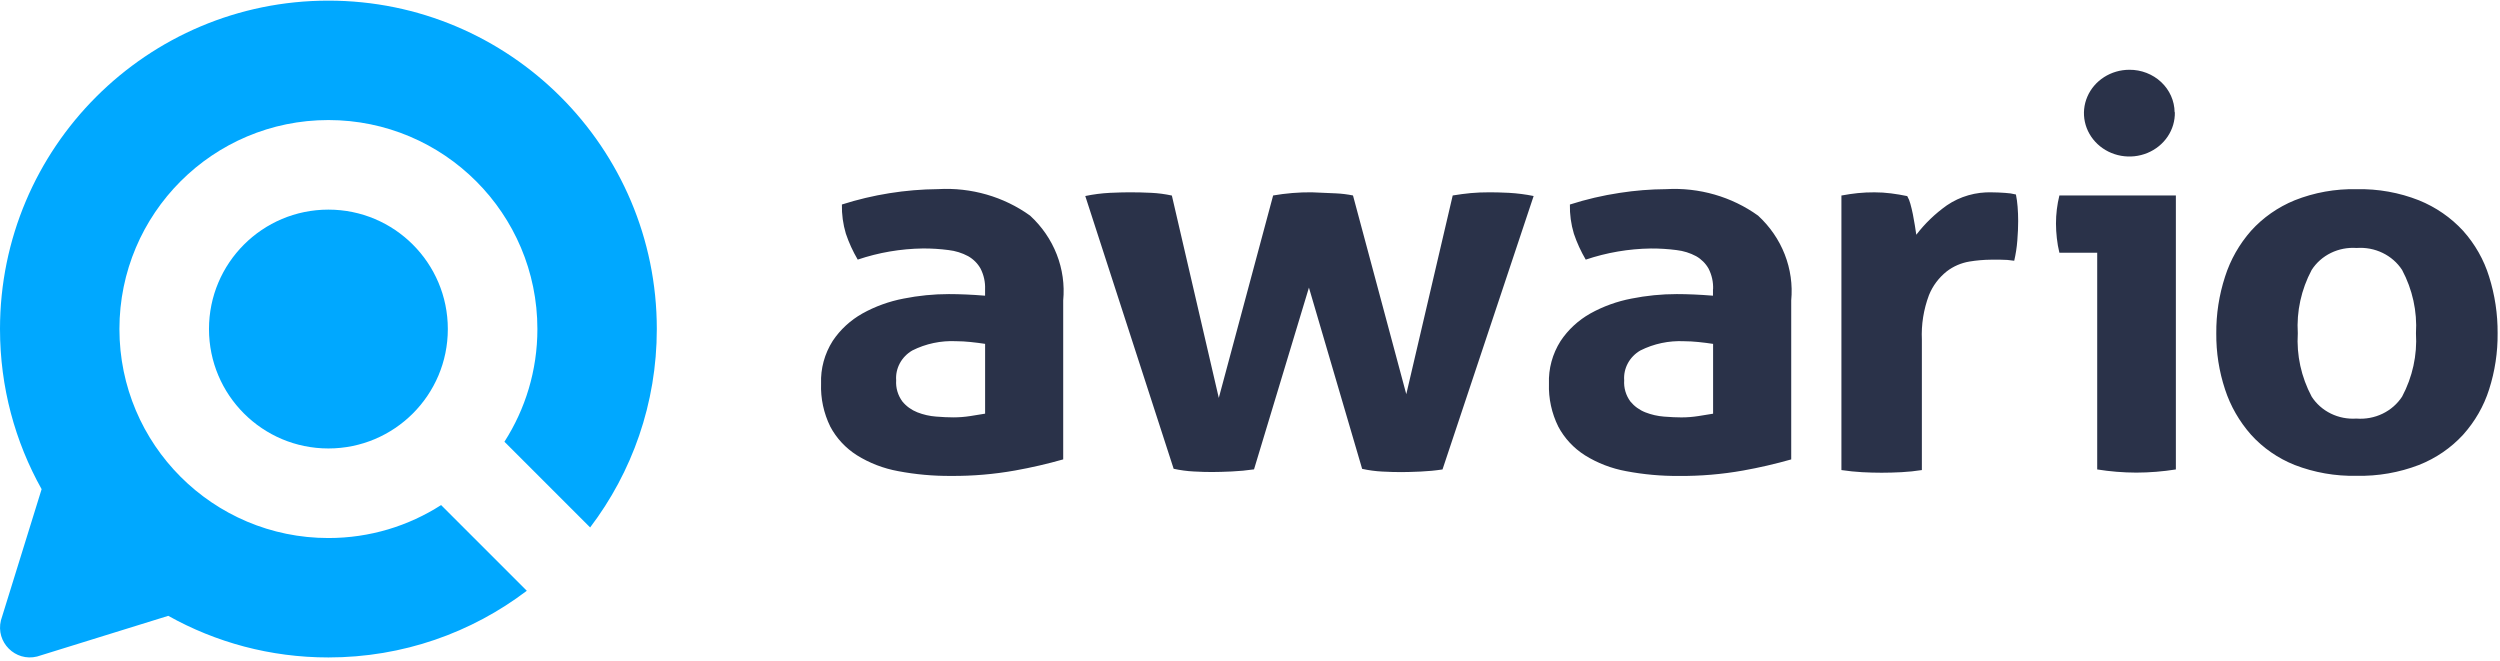
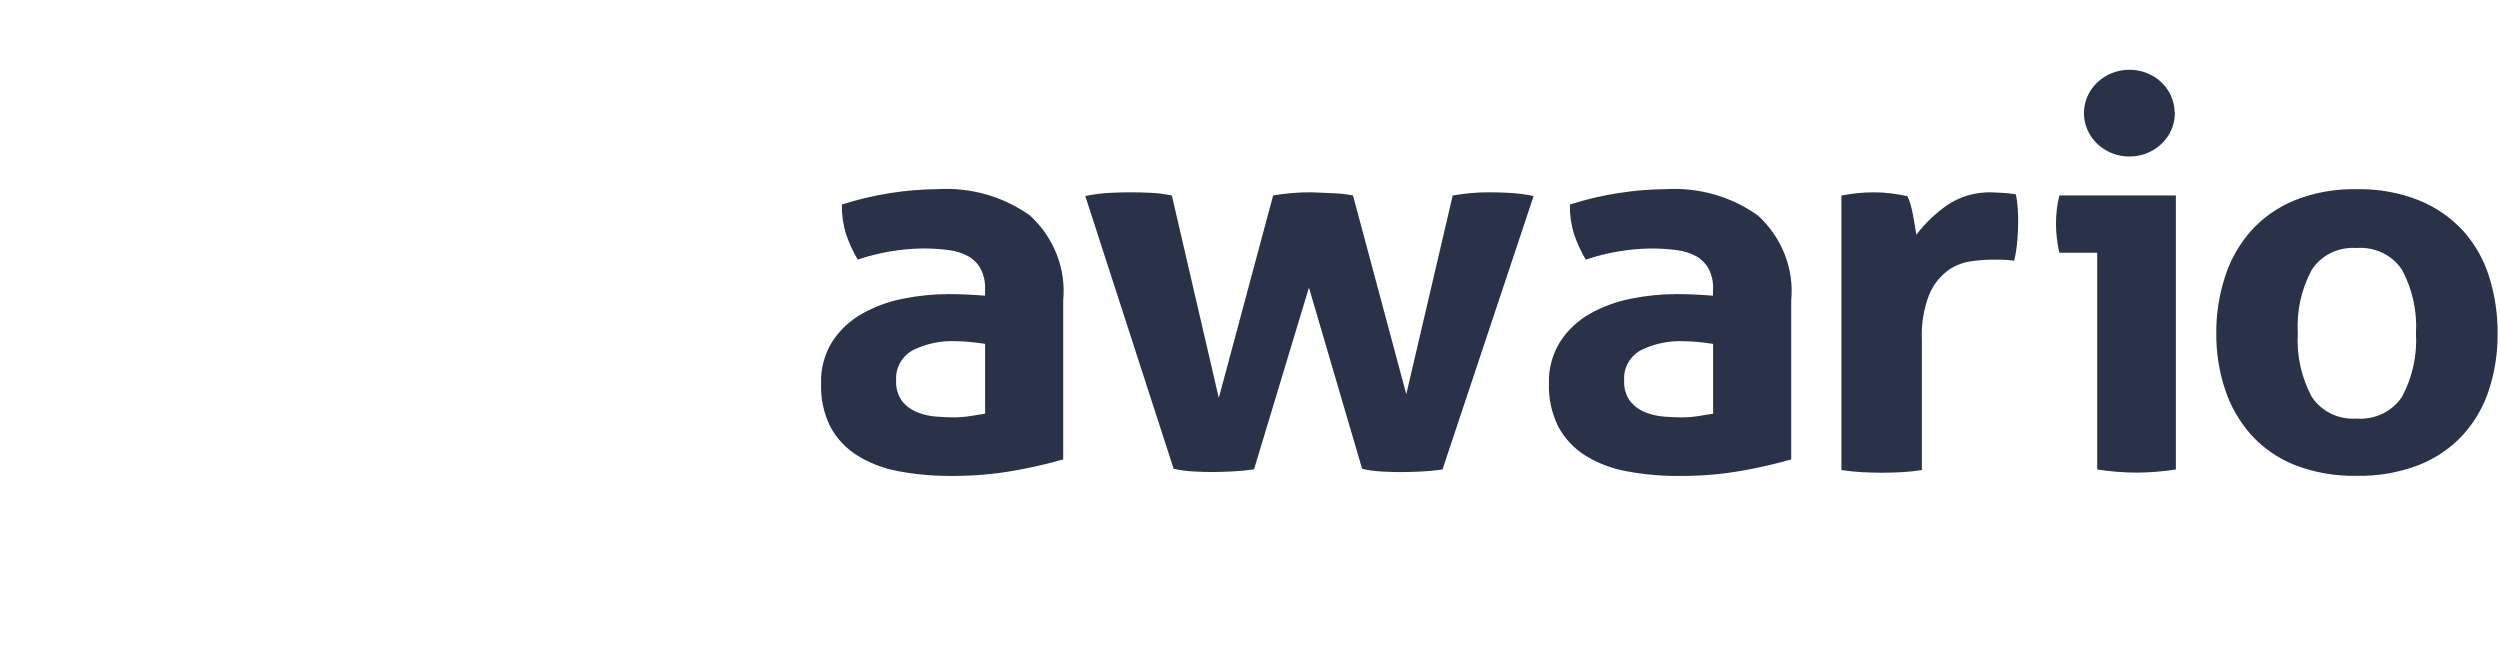
<svg xmlns="http://www.w3.org/2000/svg" width="609" height="161" viewBox="0 0 609 161" fill="none">
-   <path d="M143.757 128.484C153.951 115.057 160 98.312 160 80.154C160 35.972 124.183 0.154 80 0.154C35.817 0.154 0 35.972 0 80.154C0 94.318 3.681 107.622 10.138 119.161L0.224 151.124C-1.09 156.438 3.716 161.245 9.03 159.93L40.993 150.017C52.533 156.474 65.837 160.154 80 160.154C98.158 160.154 114.903 154.105 128.329 143.912L107.453 123.035C99.531 128.117 90.11 131.064 80 131.064C51.884 131.064 29.091 108.271 29.091 80.154C29.091 52.038 51.884 29.245 80 29.245C108.116 29.245 130.909 52.038 130.909 80.154C130.909 90.264 127.962 99.686 122.88 107.607L143.757 128.484Z" fill="#00A8FF" />
-   <path d="M80 109.245C96.066 109.245 109.091 96.221 109.091 80.154C109.091 64.088 96.066 51.064 80 51.064C63.933 51.064 50.909 64.088 50.909 80.154C50.909 96.221 63.933 109.245 80 109.245Z" fill="#00A8FF" />
-   <path fill-rule="evenodd" clip-rule="evenodd" d="M239.965 70.464C240.038 68.726 239.66 66.998 238.865 65.433C238.164 64.177 237.116 63.128 235.834 62.402C234.364 61.613 232.746 61.108 231.072 60.916C228.995 60.644 226.9 60.514 224.803 60.526C219.396 60.6 214.038 61.517 208.941 63.24C207.758 61.229 206.789 59.11 206.049 56.914C205.36 54.607 205.036 52.214 205.087 49.816C212.646 47.403 220.555 46.139 228.526 46.071C236.559 45.612 244.501 47.899 250.927 52.523C253.806 55.17 256.026 58.4 257.423 61.975C258.819 65.55 259.357 69.379 258.996 73.178V111.907C255.14 113.003 251.227 113.906 247.273 114.614C242.137 115.53 236.92 115.973 231.695 115.935C227.368 115.968 223.048 115.578 218.803 114.773C215.215 114.121 211.797 112.804 208.741 110.897C205.985 109.146 203.751 106.743 202.257 103.924C200.651 100.649 199.883 97.057 200.014 93.444C199.879 89.791 200.863 86.179 202.845 83.05C204.679 80.298 207.172 78.001 210.118 76.348C213.219 74.629 216.595 73.409 220.111 72.736C223.739 72.01 227.435 71.643 231.142 71.64C233.804 71.64 236.745 71.77 239.965 72.029V70.464ZM239.965 83.763C238.865 83.592 237.667 83.44 236.38 83.308C235.231 83.187 234.076 83.123 232.92 83.116C229.211 82.939 225.52 83.72 222.235 85.375C220.946 86.126 219.898 87.201 219.205 88.482C218.512 89.763 218.201 91.2 218.305 92.638C218.179 94.474 218.714 96.296 219.82 97.802C220.779 98.969 222.037 99.879 223.474 100.444C224.927 101.011 226.463 101.361 228.027 101.48C229.633 101.608 231.035 101.672 232.235 101.672C233.626 101.672 235.015 101.564 236.387 101.348C237.771 101.137 238.962 100.939 239.972 100.767V83.731L239.965 83.763ZM264.373 47.749C266.347 47.337 268.354 47.078 270.372 46.976C272.255 46.892 273.839 46.848 275.127 46.844C276.972 46.844 278.764 46.888 280.504 46.976C282.175 47.058 283.835 47.279 285.466 47.636L296.898 96.931L310.136 47.617C313.23 47.08 316.369 46.821 319.513 46.844C321.901 46.93 323.88 47.016 325.437 47.102C326.833 47.165 328.222 47.337 329.589 47.617L342.571 96.026L353.879 47.617C355.443 47.359 356.91 47.168 358.294 47.035C359.678 46.903 361.235 46.844 362.979 46.844C364.266 46.844 365.803 46.89 367.602 46.976C369.617 47.091 371.62 47.349 373.595 47.749L351.395 114.357C349.637 114.625 347.865 114.796 346.087 114.872C344.205 114.956 342.62 115 341.333 115.004C339.949 115.004 338.408 114.96 336.71 114.872C335.062 114.787 333.425 114.566 331.817 114.212L318.856 70.061L305.479 114.337C303.674 114.6 301.856 114.772 300.033 114.852C298.15 114.936 296.566 114.98 295.278 114.984C293.991 114.989 292.496 114.945 290.794 114.852C289.146 114.767 287.509 114.546 285.901 114.192L264.373 47.749ZM417.31 70.471C417.383 68.733 417.005 67.004 416.21 65.439C415.505 64.186 414.457 63.138 413.178 62.408C411.709 61.62 410.091 61.116 408.417 60.922C406.34 60.651 404.245 60.521 402.148 60.533C396.741 60.607 391.383 61.524 386.287 63.247C385.103 61.236 384.134 59.116 383.394 56.921C382.702 54.614 382.376 52.221 382.425 49.822C386.381 48.553 390.441 47.604 394.563 46.983C398.302 46.404 402.083 46.102 405.871 46.078C413.904 45.618 421.846 47.906 428.272 52.529C431.15 55.177 433.369 58.407 434.766 61.982C436.162 65.557 436.7 69.385 436.341 73.185V111.914C432.485 113.009 428.572 113.913 424.618 114.621C419.482 115.537 414.265 115.979 409.04 115.942C404.712 115.975 400.392 115.585 396.148 114.78C392.558 114.128 389.137 112.811 386.079 110.903C383.326 109.15 381.095 106.748 379.601 103.93C377.988 100.664 377.208 97.08 377.325 93.471C377.19 89.817 378.173 86.205 380.155 83.077C381.988 80.314 384.483 78.008 387.435 76.348C390.536 74.629 393.912 73.409 397.428 72.736C401.056 72.01 404.752 71.643 408.459 71.64C411.121 71.64 414.062 71.77 417.282 72.029V70.464L417.31 70.471ZM417.31 83.77C416.21 83.598 415.012 83.447 413.725 83.314C412.576 83.194 411.421 83.13 410.265 83.123C406.556 82.946 402.865 83.726 399.58 85.381C398.29 86.132 397.241 87.207 396.548 88.488C395.855 89.769 395.544 91.207 395.65 92.645C395.524 94.481 396.059 96.302 397.165 97.809C398.124 98.976 399.382 99.886 400.819 100.45C402.272 101.018 403.808 101.367 405.373 101.487C406.978 101.612 408.383 101.678 409.573 101.678C410.964 101.679 412.353 101.571 413.725 101.355C415.109 101.139 416.304 100.945 417.31 100.774V83.737V83.77ZM448.61 47.623C449.994 47.364 451.304 47.17 452.541 47.042C453.893 46.908 455.251 46.844 456.61 46.851C457.969 46.849 459.326 46.935 460.672 47.108C462.005 47.28 463.316 47.5 464.603 47.769C464.943 48.356 465.199 48.985 465.364 49.637C465.592 50.456 465.8 51.315 465.98 52.219C466.16 53.124 466.326 54.029 466.464 54.926C466.603 55.825 466.72 56.584 466.81 57.185C468.9 54.453 471.411 52.037 474.257 50.02C477.466 47.832 481.345 46.719 485.287 46.857C486.201 46.857 487.26 46.903 488.457 46.989C489.343 47.028 490.223 47.159 491.08 47.379C491.277 48.361 491.414 49.353 491.488 50.35C491.578 51.473 491.626 52.635 491.626 53.837C491.626 55.303 491.557 56.894 491.419 58.611C491.293 60.262 491.04 61.902 490.664 63.517C489.549 63.338 488.419 63.252 487.287 63.26H485.011C483.255 63.275 481.503 63.425 479.772 63.709C477.744 64.046 475.839 64.868 474.236 66.1C472.289 67.648 470.792 69.65 469.89 71.91C468.587 75.385 468.002 79.067 468.167 82.753V114.509C466.524 114.766 464.867 114.937 463.205 115.024C461.551 115.11 459.939 115.156 458.361 115.156C456.783 115.156 455.205 115.11 453.6 115.024C451.994 114.938 450.313 114.766 448.569 114.509V47.617L448.61 47.623ZM510.934 61.563H501.668C501.382 60.392 501.174 59.206 501.045 58.01C500.91 56.83 500.841 55.645 500.837 54.458C500.835 52.154 501.114 49.858 501.668 47.617H530.041V114.357C526.852 114.863 523.626 115.121 520.394 115.13C517.205 115.118 514.023 114.859 510.879 114.357V61.53L510.934 61.563ZM574.081 115.909C568.912 116.021 563.773 115.122 558.981 113.267C554.893 111.633 551.259 109.115 548.365 105.911C545.503 102.673 543.348 98.921 542.026 94.877C540.564 90.452 539.843 85.834 539.888 81.195C539.85 76.512 540.571 71.852 542.026 67.38C543.328 63.288 545.485 59.49 548.365 56.214C551.269 53.004 554.899 50.466 558.981 48.792C563.761 46.892 568.905 45.97 574.081 46.085C579.279 45.975 584.445 46.897 589.25 48.792C593.373 50.464 597.049 53.001 600.004 56.214C602.916 59.47 605.076 63.275 606.343 67.38C607.754 71.861 608.454 76.517 608.419 81.195C608.461 85.83 607.761 90.444 606.343 94.877C605.055 98.935 602.896 102.692 600.004 105.911C597.059 109.118 593.379 111.635 589.25 113.267C584.424 115.121 579.254 116.02 574.053 115.909H574.081ZM574.081 101.969C576.264 102.13 578.451 101.716 580.404 100.772C582.356 99.827 583.999 98.389 585.153 96.614C587.689 91.847 588.854 86.525 588.53 81.188C588.853 75.852 587.688 70.529 585.153 65.763C583.999 63.988 582.356 62.55 580.403 61.606C578.451 60.661 576.264 60.247 574.081 60.407C571.914 60.251 569.744 60.668 567.81 61.613C565.876 62.558 564.253 63.994 563.119 65.763C560.581 70.528 559.416 75.852 559.742 81.188C559.415 86.525 560.581 91.848 563.119 96.614C564.252 98.377 565.871 99.809 567.8 100.752C569.728 101.696 571.892 102.114 574.053 101.962L574.081 101.969ZM529.792 27.351C529.836 29.449 529.224 31.512 528.034 33.277C526.844 35.042 525.131 36.429 523.112 37.261C521.093 38.093 518.86 38.333 516.698 37.95C514.536 37.566 512.542 36.577 510.971 35.108C509.401 33.639 508.324 31.757 507.878 29.702C507.433 27.647 507.639 25.512 508.47 23.569C509.301 21.626 510.72 19.964 512.545 18.793C514.371 17.622 516.52 16.997 518.719 16.997C521.614 16.981 524.397 18.059 526.462 19.995C528.526 21.932 529.703 24.569 529.736 27.331L529.792 27.351Z" fill="#2A3249" />
+   <path fill-rule="evenodd" clip-rule="evenodd" d="M239.965 70.464C240.038 68.726 239.66 66.998 238.865 65.433C238.164 64.177 237.116 63.128 235.834 62.402C234.364 61.613 232.746 61.108 231.072 60.916C228.995 60.644 226.9 60.514 224.803 60.526C219.396 60.6 214.038 61.517 208.941 63.24C207.758 61.229 206.789 59.11 206.049 56.914C205.36 54.607 205.036 52.214 205.087 49.816C212.646 47.403 220.555 46.139 228.526 46.071C236.559 45.612 244.501 47.899 250.927 52.523C253.806 55.17 256.026 58.4 257.423 61.975C258.819 65.55 259.357 69.379 258.996 73.178V111.907C255.14 113.003 251.227 113.906 247.273 114.614C242.137 115.53 236.92 115.973 231.695 115.935C227.368 115.968 223.048 115.578 218.803 114.773C215.215 114.121 211.797 112.804 208.741 110.897C205.985 109.146 203.751 106.743 202.257 103.924C200.651 100.649 199.883 97.057 200.014 93.444C199.879 89.791 200.863 86.179 202.845 83.05C204.679 80.298 207.172 78.001 210.118 76.348C213.219 74.629 216.595 73.409 220.111 72.736C223.739 72.01 227.435 71.643 231.142 71.64C233.804 71.64 236.745 71.77 239.965 72.029V70.464ZM239.965 83.763C238.865 83.592 237.667 83.44 236.38 83.308C235.231 83.187 234.076 83.123 232.92 83.116C229.211 82.939 225.52 83.72 222.235 85.375C220.946 86.126 219.898 87.201 219.205 88.482C218.512 89.763 218.201 91.2 218.305 92.638C218.179 94.474 218.714 96.296 219.82 97.802C220.779 98.969 222.037 99.879 223.474 100.444C224.927 101.011 226.463 101.361 228.027 101.48C229.633 101.608 231.035 101.672 232.235 101.672C233.626 101.672 235.015 101.564 236.387 101.348C237.771 101.137 238.962 100.939 239.972 100.767V83.731L239.965 83.763ZM264.373 47.749C266.347 47.337 268.354 47.078 270.372 46.976C272.255 46.892 273.839 46.848 275.127 46.844C276.972 46.844 278.764 46.888 280.504 46.976C282.175 47.058 283.835 47.279 285.466 47.636L296.898 96.931L310.136 47.617C313.23 47.08 316.369 46.821 319.513 46.844C321.901 46.93 323.88 47.016 325.437 47.102C326.833 47.165 328.222 47.337 329.589 47.617L342.571 96.026L353.879 47.617C355.443 47.359 356.91 47.168 358.294 47.035C359.678 46.903 361.235 46.844 362.979 46.844C364.266 46.844 365.803 46.89 367.602 46.976C369.617 47.091 371.62 47.349 373.595 47.749L351.395 114.357C349.637 114.625 347.865 114.796 346.087 114.872C344.205 114.956 342.62 115 341.333 115.004C339.949 115.004 338.408 114.96 336.71 114.872C335.062 114.787 333.425 114.566 331.817 114.212L318.856 70.061L305.479 114.337C303.674 114.6 301.856 114.772 300.033 114.852C298.15 114.936 296.566 114.98 295.278 114.984C293.991 114.989 292.496 114.945 290.794 114.852C289.146 114.767 287.509 114.546 285.901 114.192L264.373 47.749ZM417.31 70.471C417.383 68.733 417.005 67.004 416.21 65.439C415.505 64.186 414.457 63.138 413.178 62.408C411.709 61.62 410.091 61.116 408.417 60.922C406.34 60.651 404.245 60.521 402.148 60.533C396.741 60.607 391.383 61.524 386.287 63.247C385.103 61.236 384.134 59.116 383.394 56.921C382.702 54.614 382.376 52.221 382.425 49.822C386.381 48.553 390.441 47.604 394.563 46.983C398.302 46.404 402.083 46.102 405.871 46.078C413.904 45.618 421.846 47.906 428.272 52.529C431.15 55.177 433.369 58.407 434.766 61.982C436.162 65.557 436.7 69.385 436.341 73.185V111.914C432.485 113.009 428.572 113.913 424.618 114.621C419.482 115.537 414.265 115.979 409.04 115.942C404.712 115.975 400.392 115.585 396.148 114.78C392.558 114.128 389.137 112.811 386.079 110.903C383.326 109.15 381.095 106.748 379.601 103.93C377.988 100.664 377.208 97.08 377.325 93.471C377.19 89.817 378.173 86.205 380.155 83.077C381.988 80.314 384.483 78.008 387.435 76.348C390.536 74.629 393.912 73.409 397.428 72.736C401.056 72.01 404.752 71.643 408.459 71.64C411.121 71.64 414.062 71.77 417.282 72.029V70.464L417.31 70.471ZM417.31 83.77C416.21 83.598 415.012 83.447 413.725 83.314C412.576 83.194 411.421 83.13 410.265 83.123C406.556 82.946 402.865 83.726 399.58 85.381C398.29 86.132 397.241 87.207 396.548 88.488C395.855 89.769 395.544 91.207 395.65 92.645C395.524 94.481 396.059 96.302 397.165 97.809C398.124 98.976 399.382 99.886 400.819 100.45C402.272 101.018 403.808 101.367 405.373 101.487C406.978 101.612 408.383 101.678 409.573 101.678C410.964 101.679 412.353 101.571 413.725 101.355C415.109 101.139 416.304 100.945 417.31 100.774V83.737V83.77ZM448.61 47.623C449.994 47.364 451.304 47.17 452.541 47.042C453.893 46.908 455.251 46.844 456.61 46.851C457.969 46.849 459.326 46.935 460.672 47.108C462.005 47.28 463.316 47.5 464.603 47.769C464.943 48.356 465.199 48.985 465.364 49.637C465.592 50.456 465.8 51.315 465.98 52.219C466.16 53.124 466.326 54.029 466.464 54.926C466.603 55.825 466.72 56.584 466.81 57.185C468.9 54.453 471.411 52.037 474.257 50.02C477.466 47.832 481.345 46.719 485.287 46.857C489.343 47.028 490.223 47.159 491.08 47.379C491.277 48.361 491.414 49.353 491.488 50.35C491.578 51.473 491.626 52.635 491.626 53.837C491.626 55.303 491.557 56.894 491.419 58.611C491.293 60.262 491.04 61.902 490.664 63.517C489.549 63.338 488.419 63.252 487.287 63.26H485.011C483.255 63.275 481.503 63.425 479.772 63.709C477.744 64.046 475.839 64.868 474.236 66.1C472.289 67.648 470.792 69.65 469.89 71.91C468.587 75.385 468.002 79.067 468.167 82.753V114.509C466.524 114.766 464.867 114.937 463.205 115.024C461.551 115.11 459.939 115.156 458.361 115.156C456.783 115.156 455.205 115.11 453.6 115.024C451.994 114.938 450.313 114.766 448.569 114.509V47.617L448.61 47.623ZM510.934 61.563H501.668C501.382 60.392 501.174 59.206 501.045 58.01C500.91 56.83 500.841 55.645 500.837 54.458C500.835 52.154 501.114 49.858 501.668 47.617H530.041V114.357C526.852 114.863 523.626 115.121 520.394 115.13C517.205 115.118 514.023 114.859 510.879 114.357V61.53L510.934 61.563ZM574.081 115.909C568.912 116.021 563.773 115.122 558.981 113.267C554.893 111.633 551.259 109.115 548.365 105.911C545.503 102.673 543.348 98.921 542.026 94.877C540.564 90.452 539.843 85.834 539.888 81.195C539.85 76.512 540.571 71.852 542.026 67.38C543.328 63.288 545.485 59.49 548.365 56.214C551.269 53.004 554.899 50.466 558.981 48.792C563.761 46.892 568.905 45.97 574.081 46.085C579.279 45.975 584.445 46.897 589.25 48.792C593.373 50.464 597.049 53.001 600.004 56.214C602.916 59.47 605.076 63.275 606.343 67.38C607.754 71.861 608.454 76.517 608.419 81.195C608.461 85.83 607.761 90.444 606.343 94.877C605.055 98.935 602.896 102.692 600.004 105.911C597.059 109.118 593.379 111.635 589.25 113.267C584.424 115.121 579.254 116.02 574.053 115.909H574.081ZM574.081 101.969C576.264 102.13 578.451 101.716 580.404 100.772C582.356 99.827 583.999 98.389 585.153 96.614C587.689 91.847 588.854 86.525 588.53 81.188C588.853 75.852 587.688 70.529 585.153 65.763C583.999 63.988 582.356 62.55 580.403 61.606C578.451 60.661 576.264 60.247 574.081 60.407C571.914 60.251 569.744 60.668 567.81 61.613C565.876 62.558 564.253 63.994 563.119 65.763C560.581 70.528 559.416 75.852 559.742 81.188C559.415 86.525 560.581 91.848 563.119 96.614C564.252 98.377 565.871 99.809 567.8 100.752C569.728 101.696 571.892 102.114 574.053 101.962L574.081 101.969ZM529.792 27.351C529.836 29.449 529.224 31.512 528.034 33.277C526.844 35.042 525.131 36.429 523.112 37.261C521.093 38.093 518.86 38.333 516.698 37.95C514.536 37.566 512.542 36.577 510.971 35.108C509.401 33.639 508.324 31.757 507.878 29.702C507.433 27.647 507.639 25.512 508.47 23.569C509.301 21.626 510.72 19.964 512.545 18.793C514.371 17.622 516.52 16.997 518.719 16.997C521.614 16.981 524.397 18.059 526.462 19.995C528.526 21.932 529.703 24.569 529.736 27.331L529.792 27.351Z" fill="#2A3249" />
</svg>